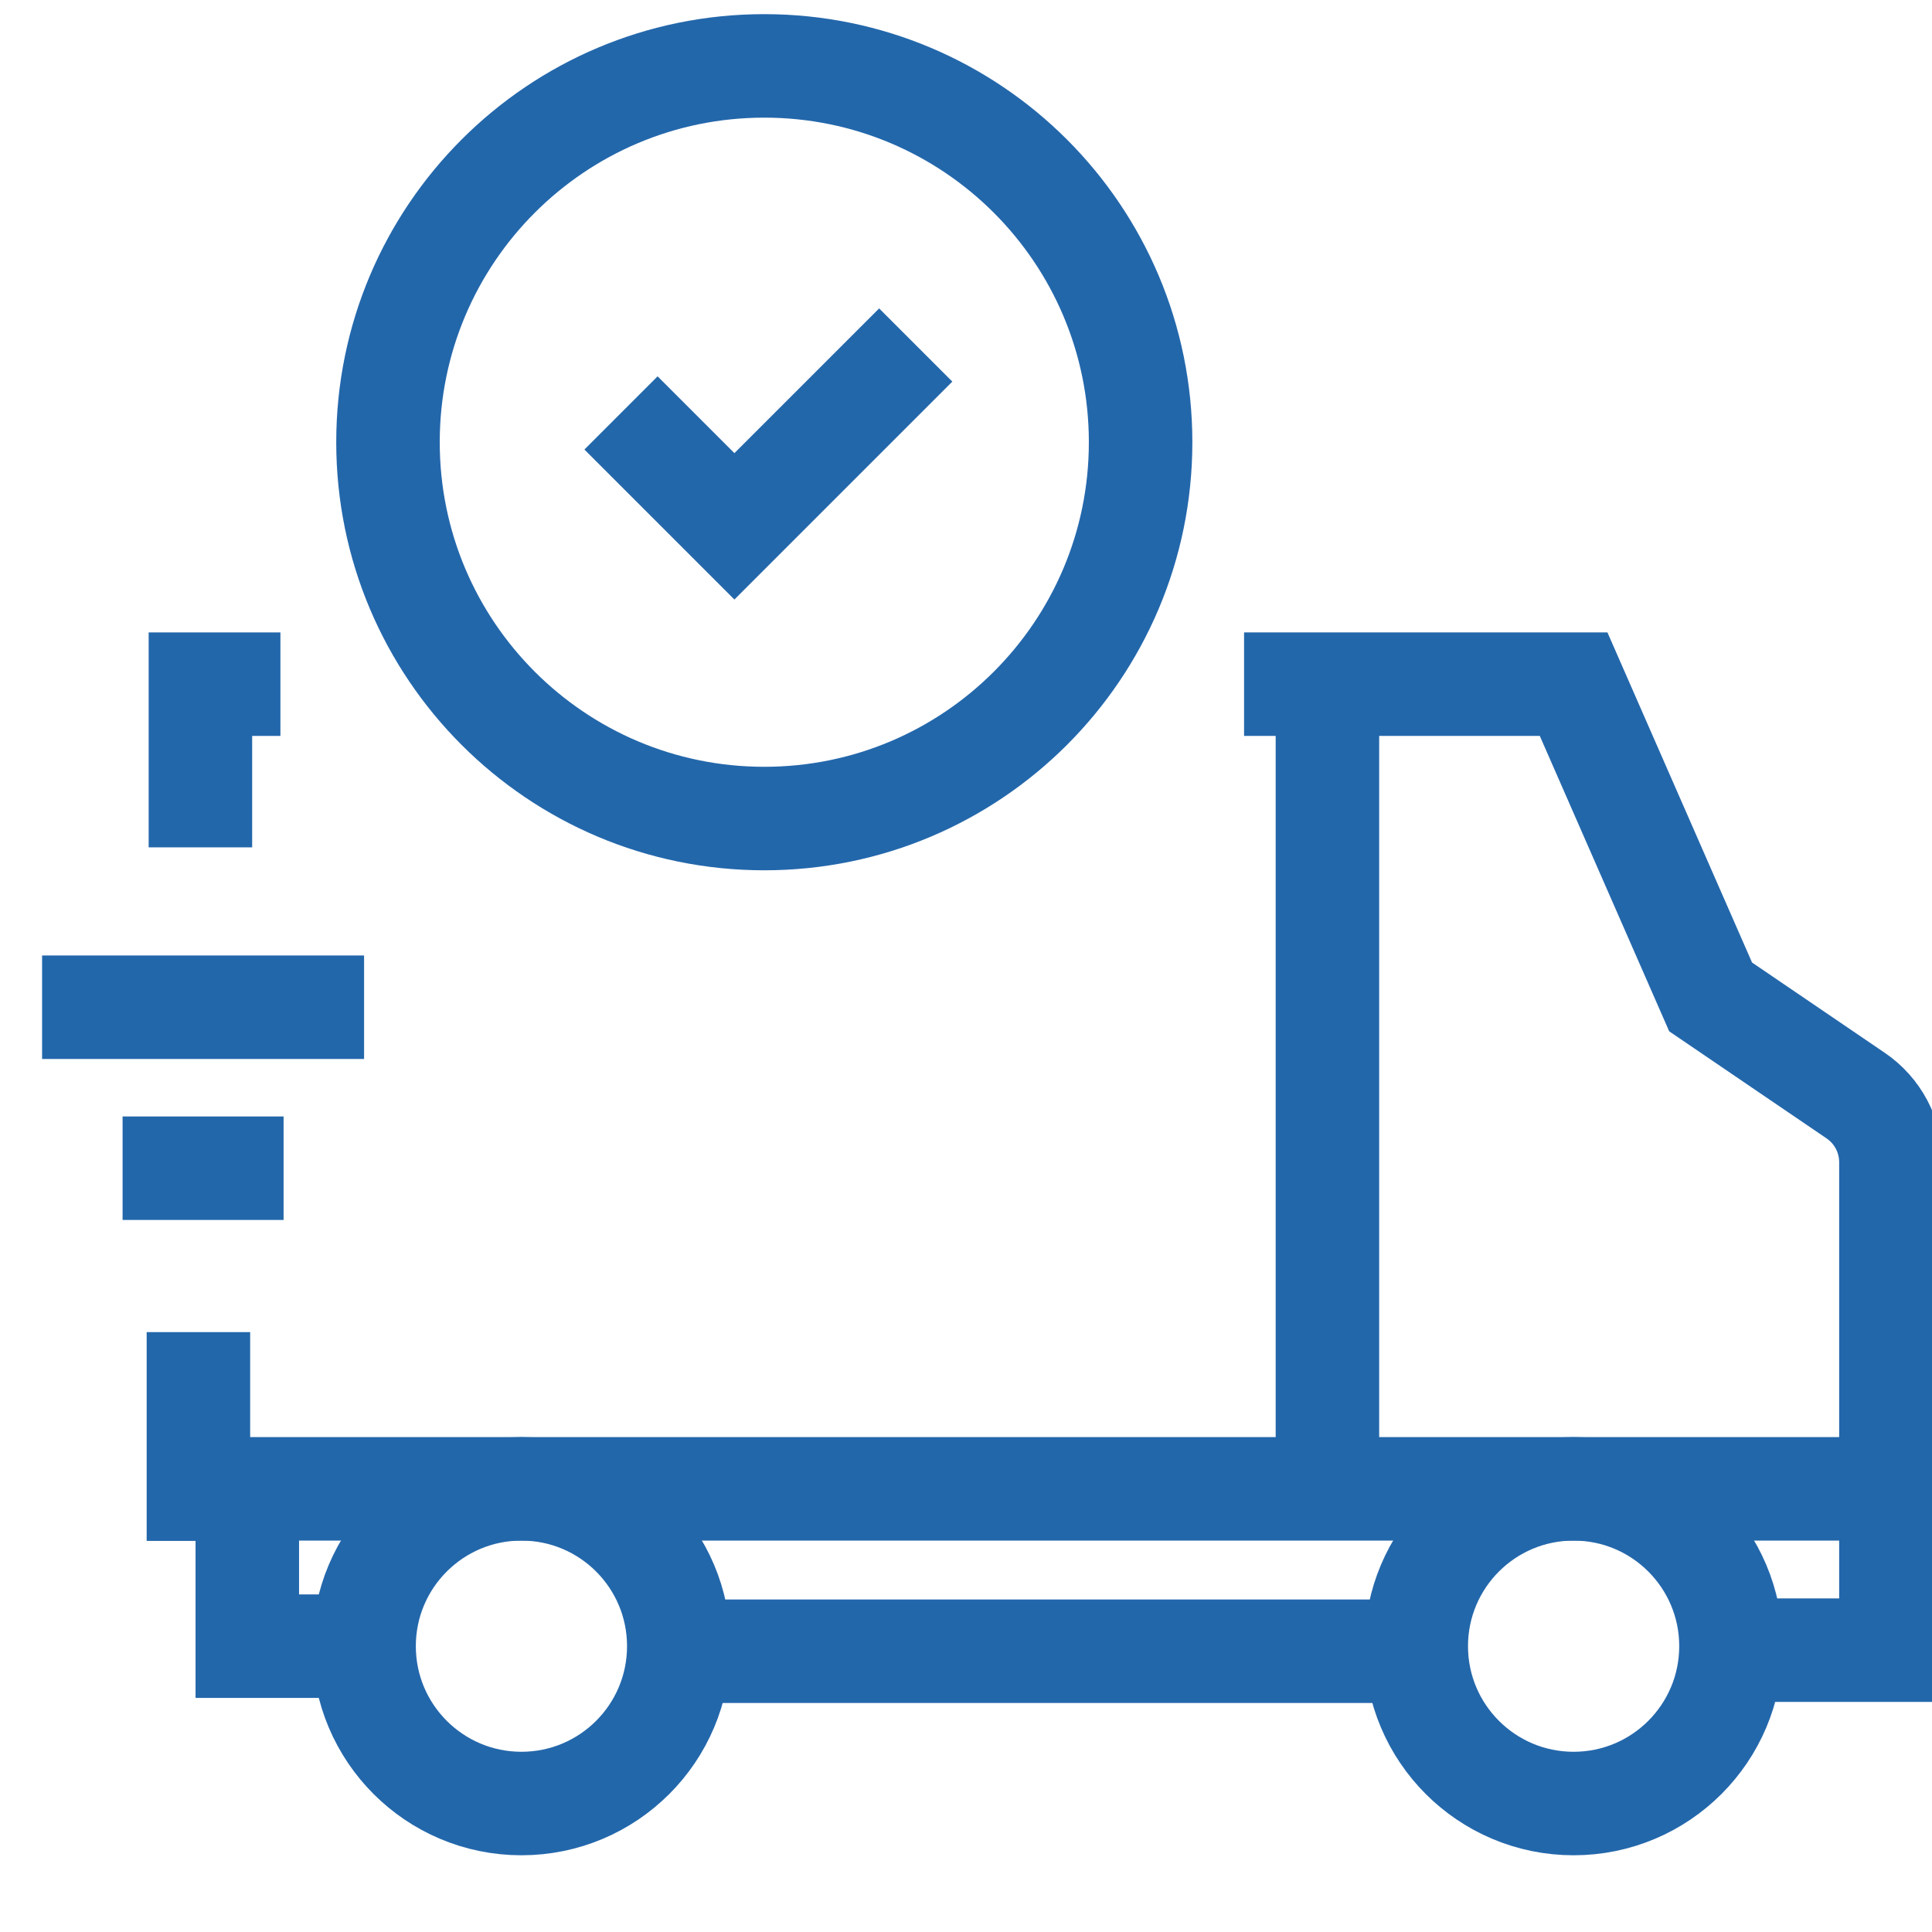
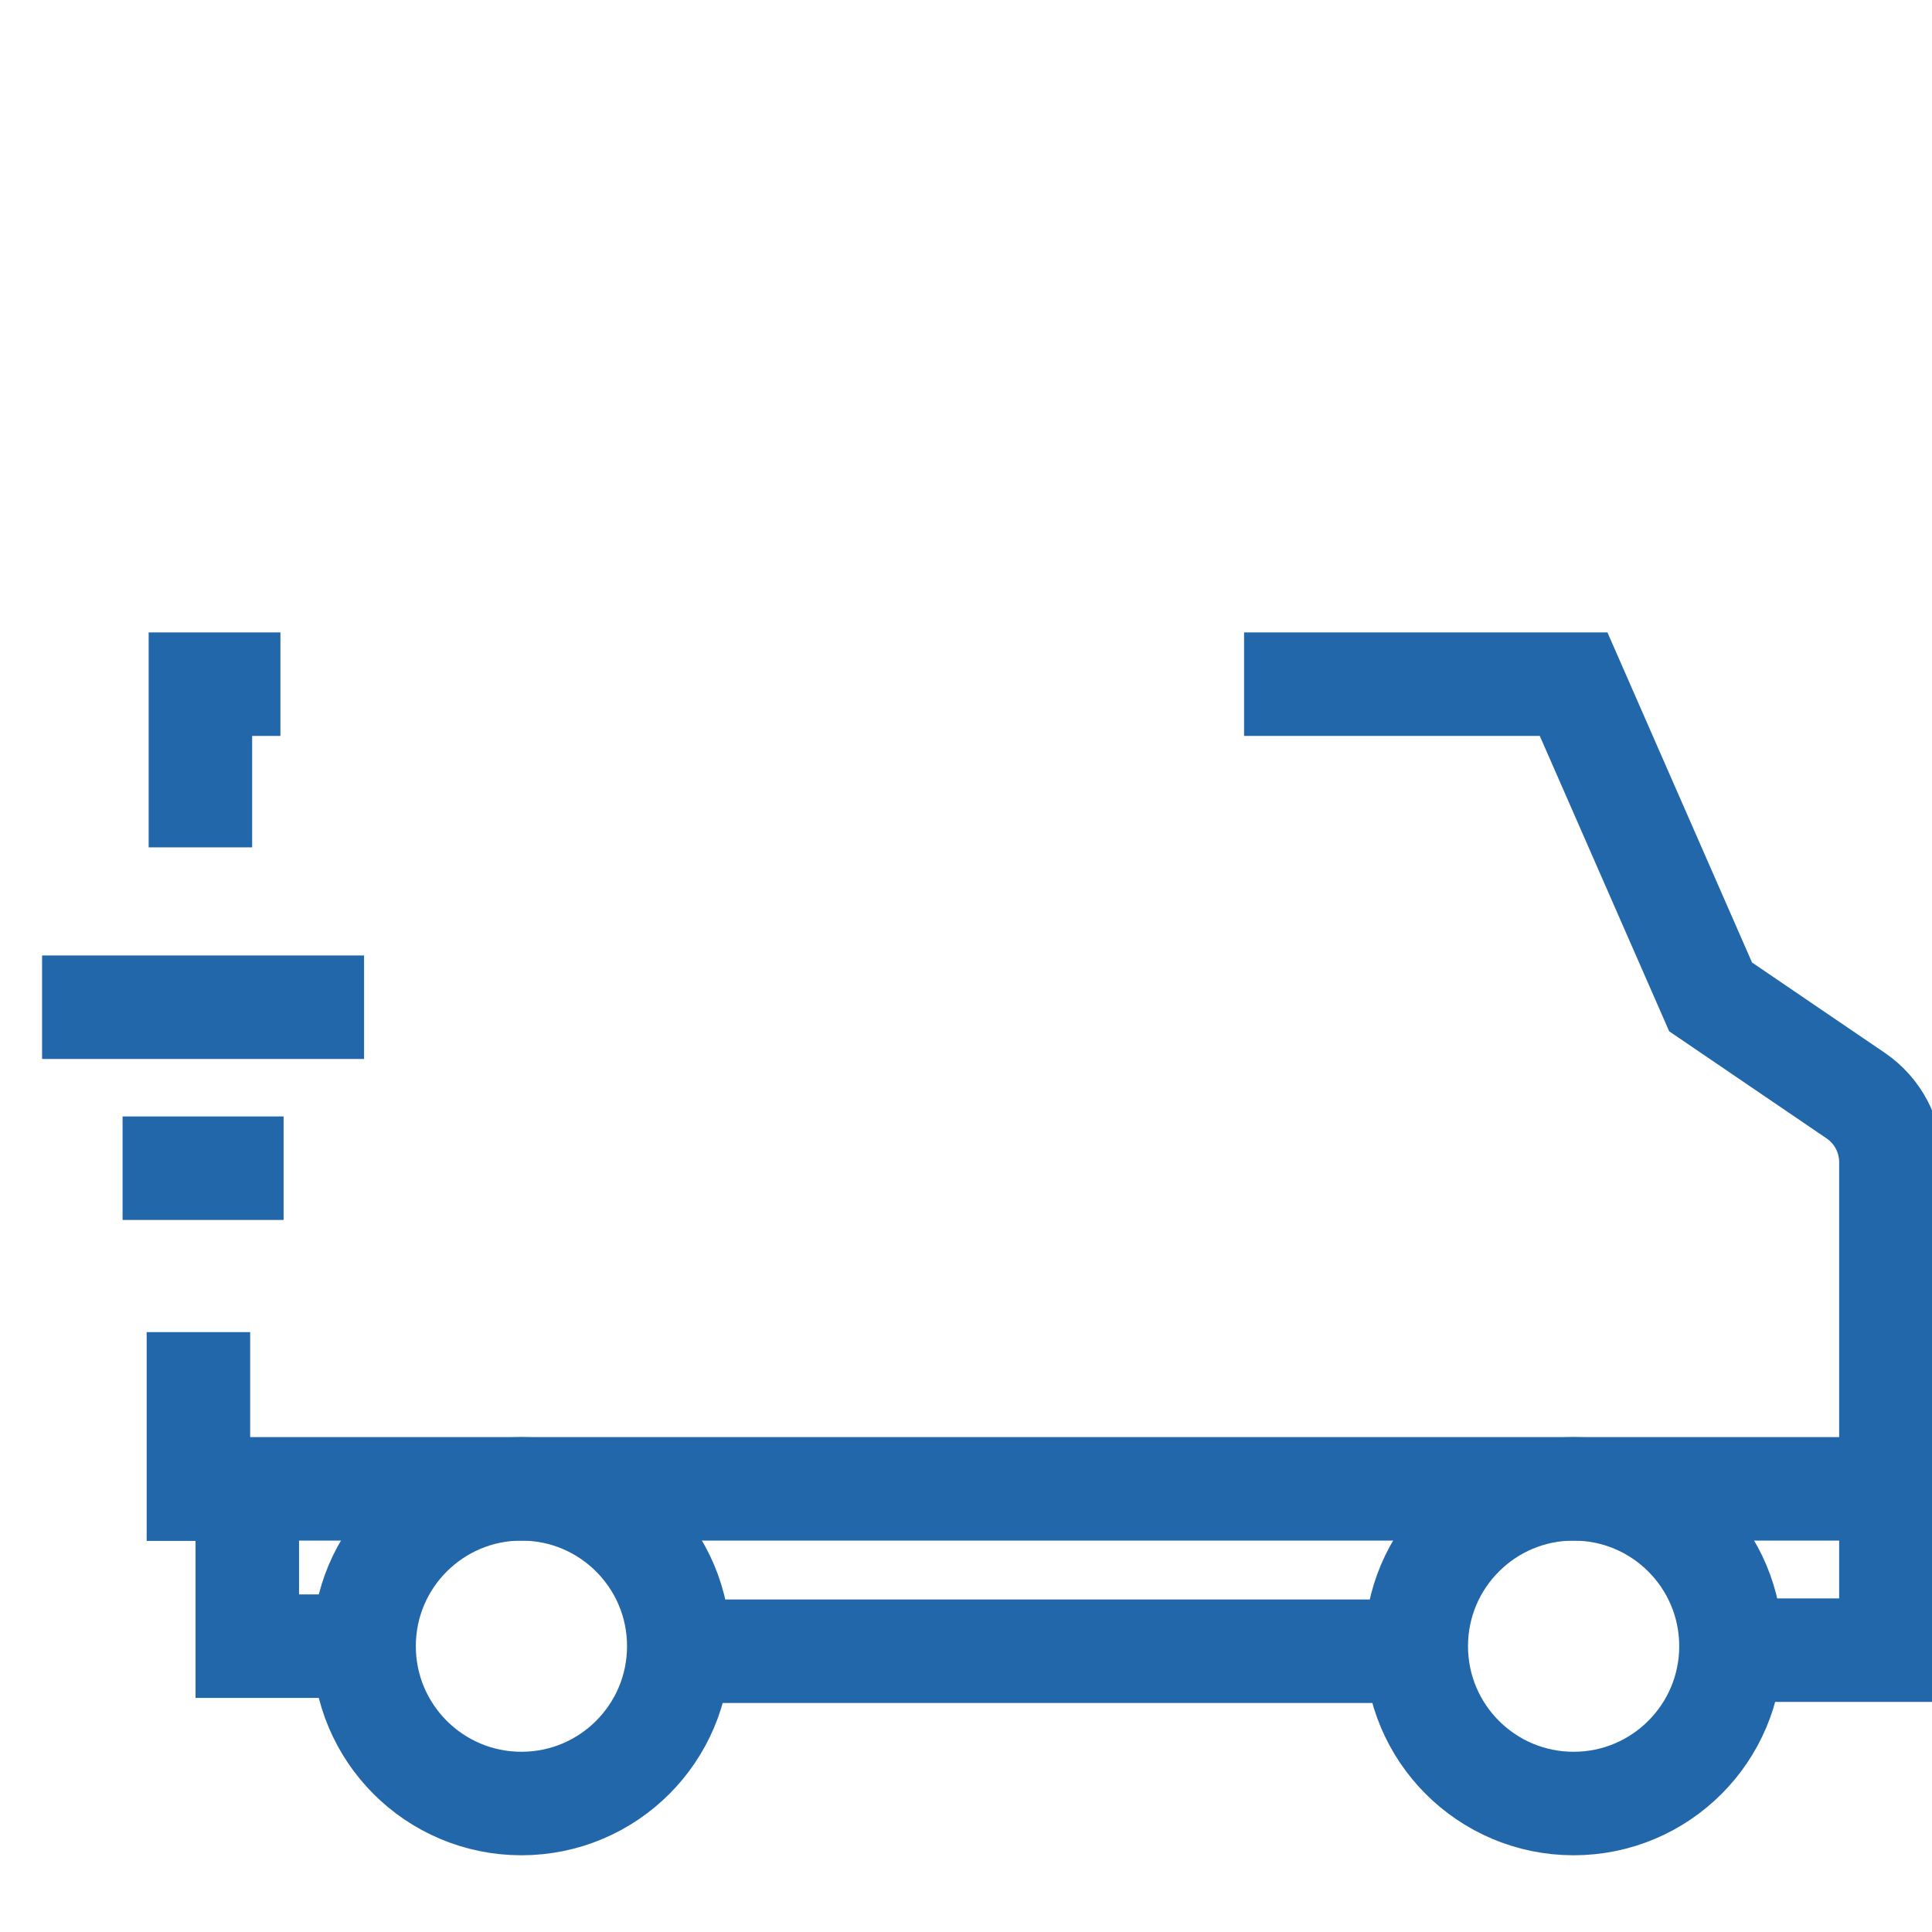
<svg xmlns="http://www.w3.org/2000/svg" width="56" height="56" viewBox="0 0 56 56" fill="none">
  <g clip-path="url(#clip0)">
-     <path d="M18 11.969L21.287 15.256L26.543 10" stroke="#2367AB" stroke-width="3" />
-     <path fill-rule="evenodd" clip-rule="evenodd" d="M22.153 23.726C28.177 23.726 33.061 18.842 33.061 12.818C33.061 6.794 28.177 1.91 22.153 1.91C16.129 1.91 11.246 6.794 11.246 12.818C11.246 18.842 16.129 23.726 22.153 23.726Z" stroke="#2367AB" stroke-width="3" />
    <path d="M5.751 38.612V43.164H7.168V47.715H10.553" stroke="#2367AB" stroke-width="3" />
    <path d="M36.06 19.831H45.612L49.583 28.896L53.788 31.757C54.427 32.192 54.809 32.914 54.809 33.686V47.831H50.173" stroke="#2367AB" stroke-width="3" />
    <path d="M5.809 24.561V19.831H8.128" stroke="#2367AB" stroke-width="3" />
    <path d="M19.674 47.862H41.051" stroke="#2367AB" stroke-width="3" />
    <path fill-rule="evenodd" clip-rule="evenodd" d="M45.612 52.276C48.131 52.276 50.173 50.234 50.173 47.715C50.173 45.197 48.131 43.155 45.612 43.155C43.093 43.155 41.051 45.197 41.051 47.715C41.051 50.234 43.093 52.276 45.612 52.276Z" stroke="#2367AB" stroke-width="3" />
    <path fill-rule="evenodd" clip-rule="evenodd" d="M15.114 52.276C17.633 52.276 19.675 50.234 19.675 47.715C19.675 45.197 17.633 43.155 15.114 43.155C12.595 43.155 10.553 45.197 10.553 47.715C10.553 50.234 12.595 52.276 15.114 52.276Z" stroke="#2367AB" stroke-width="3" />
    <path d="M7.168 43.155H54.781" stroke="#2367AB" stroke-width="3" />
-     <path d="M38.476 19.831V43.052" stroke="#2367AB" stroke-width="3" />
    <path d="M8.22 33.861H3.553" stroke="#2367AB" stroke-width="3" />
    <path d="M1.22 29.195H10.553" stroke="#2367AB" stroke-width="3" />
  </g>
  <defs>
    <clipPath id="clip0">
      <rect width="56" height="56" fill="white" />
    </clipPath>
  </defs>
</svg>